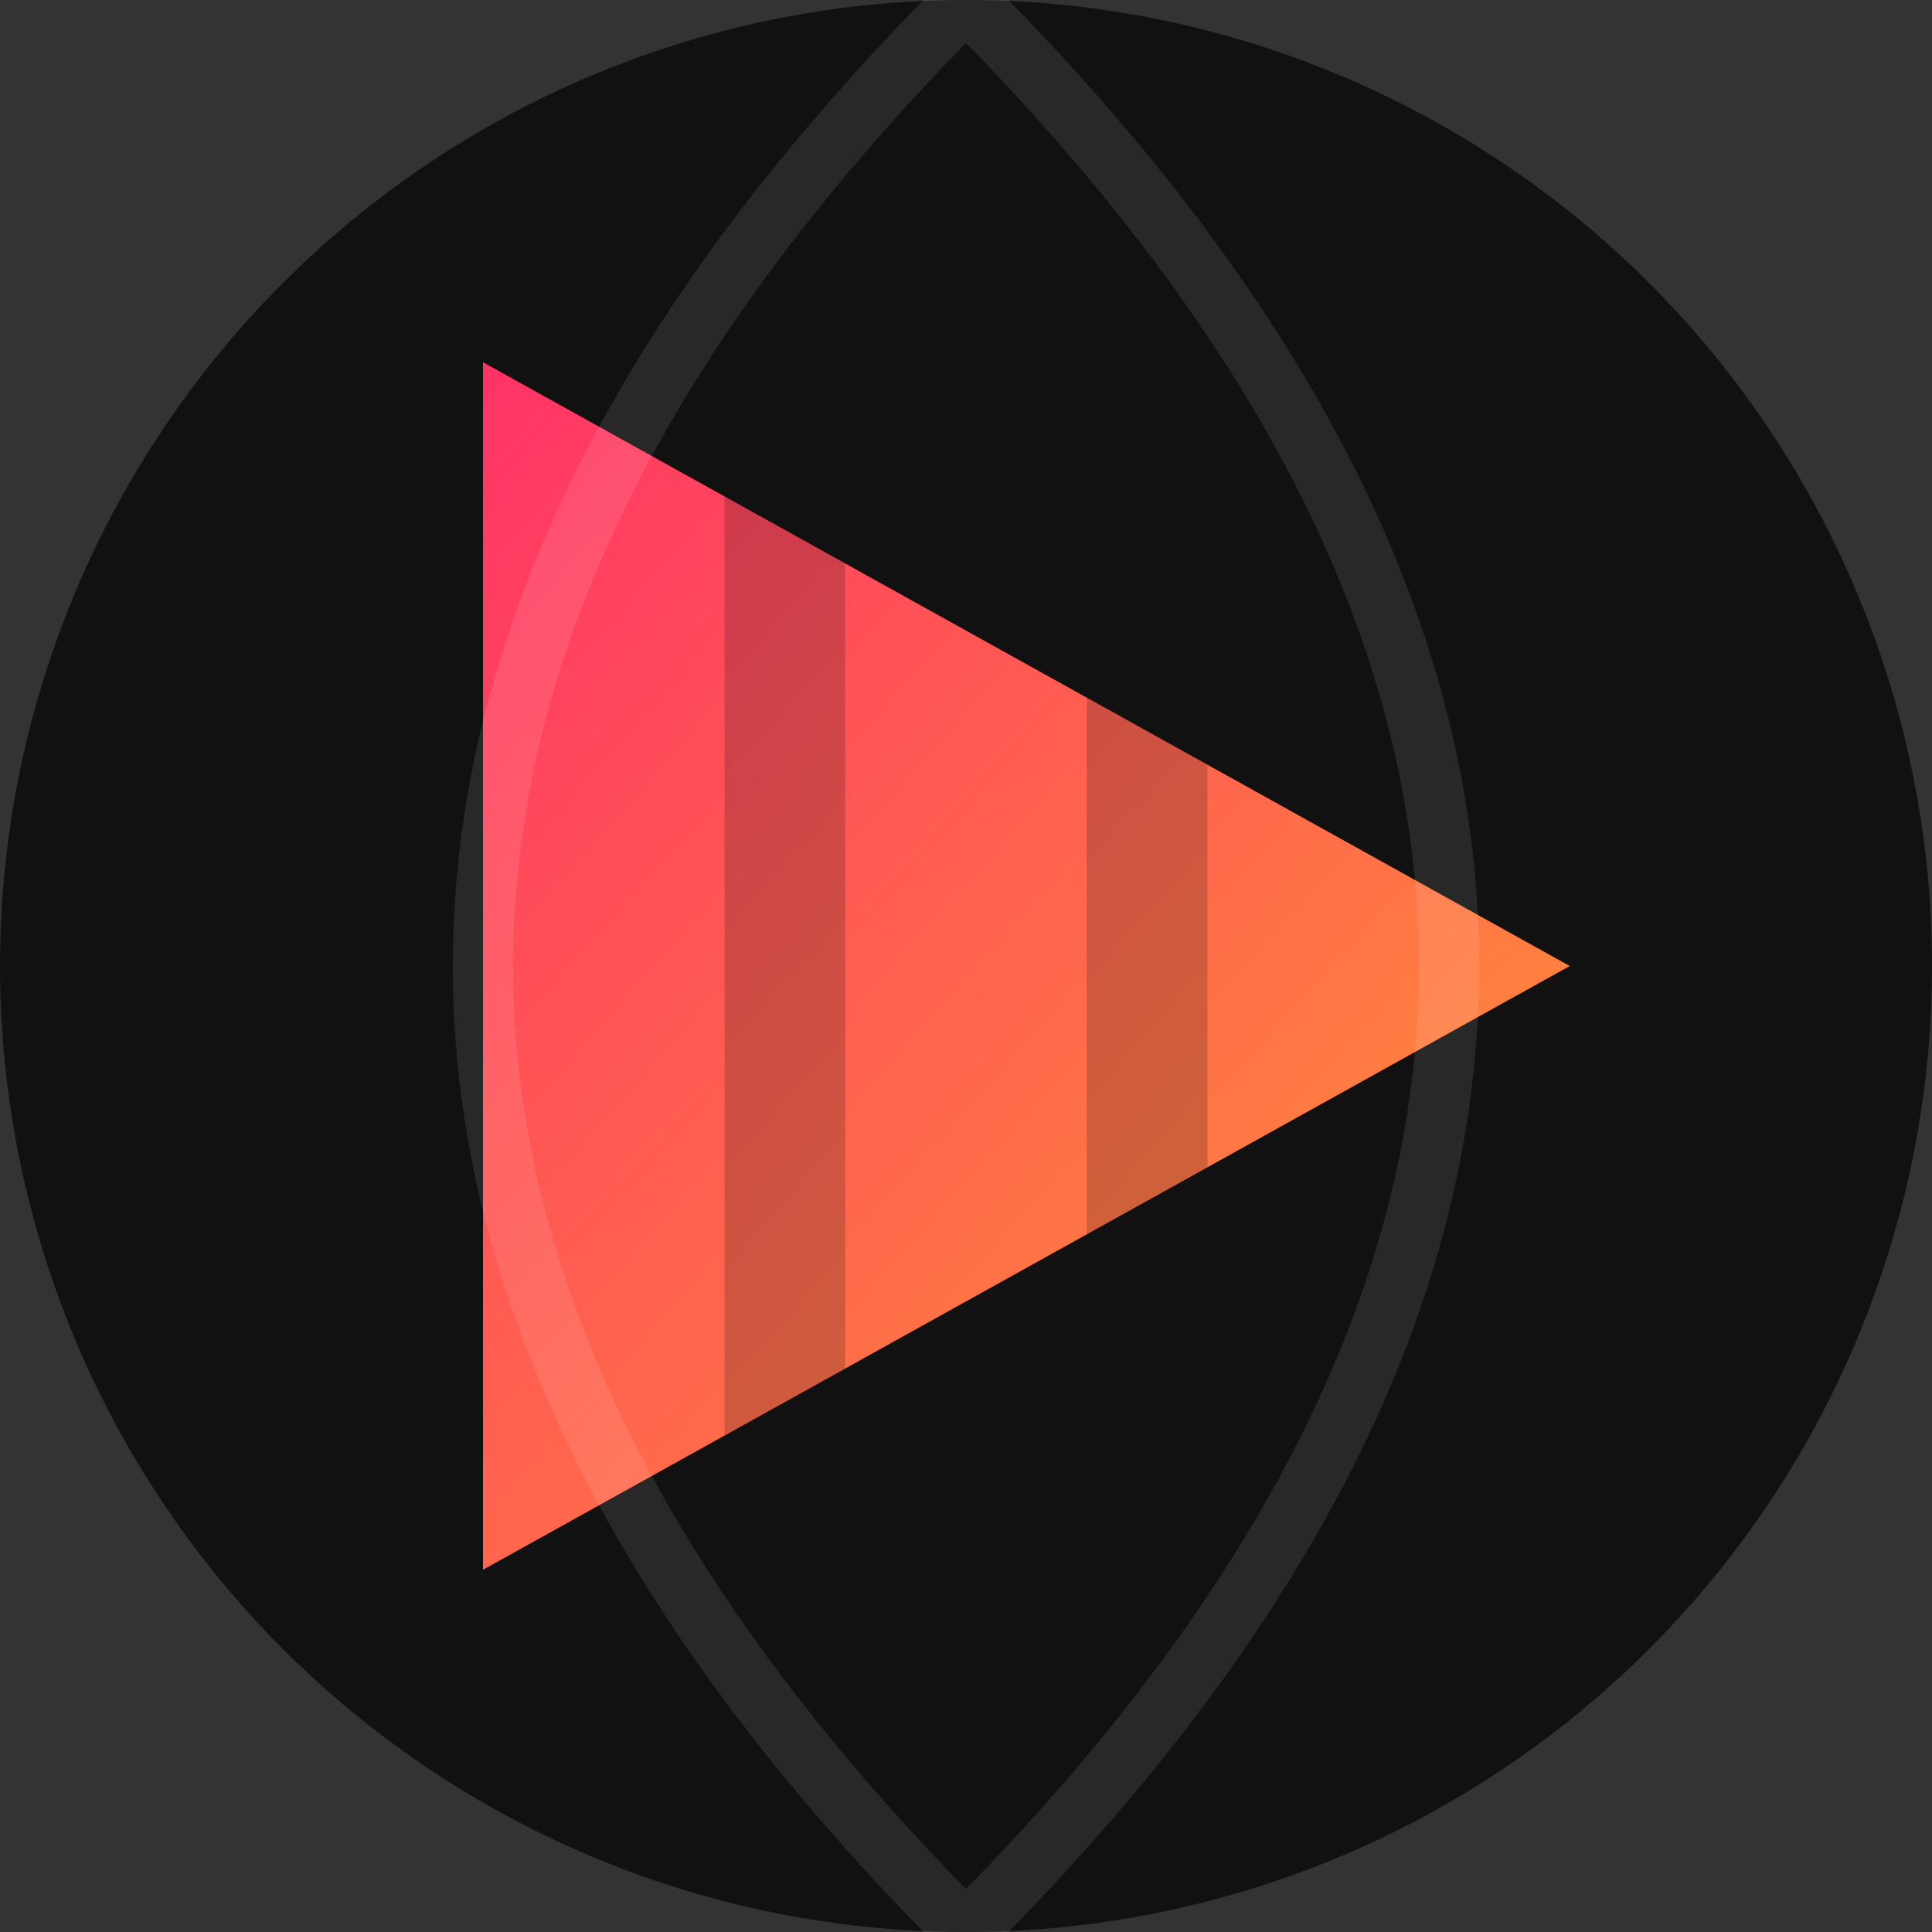
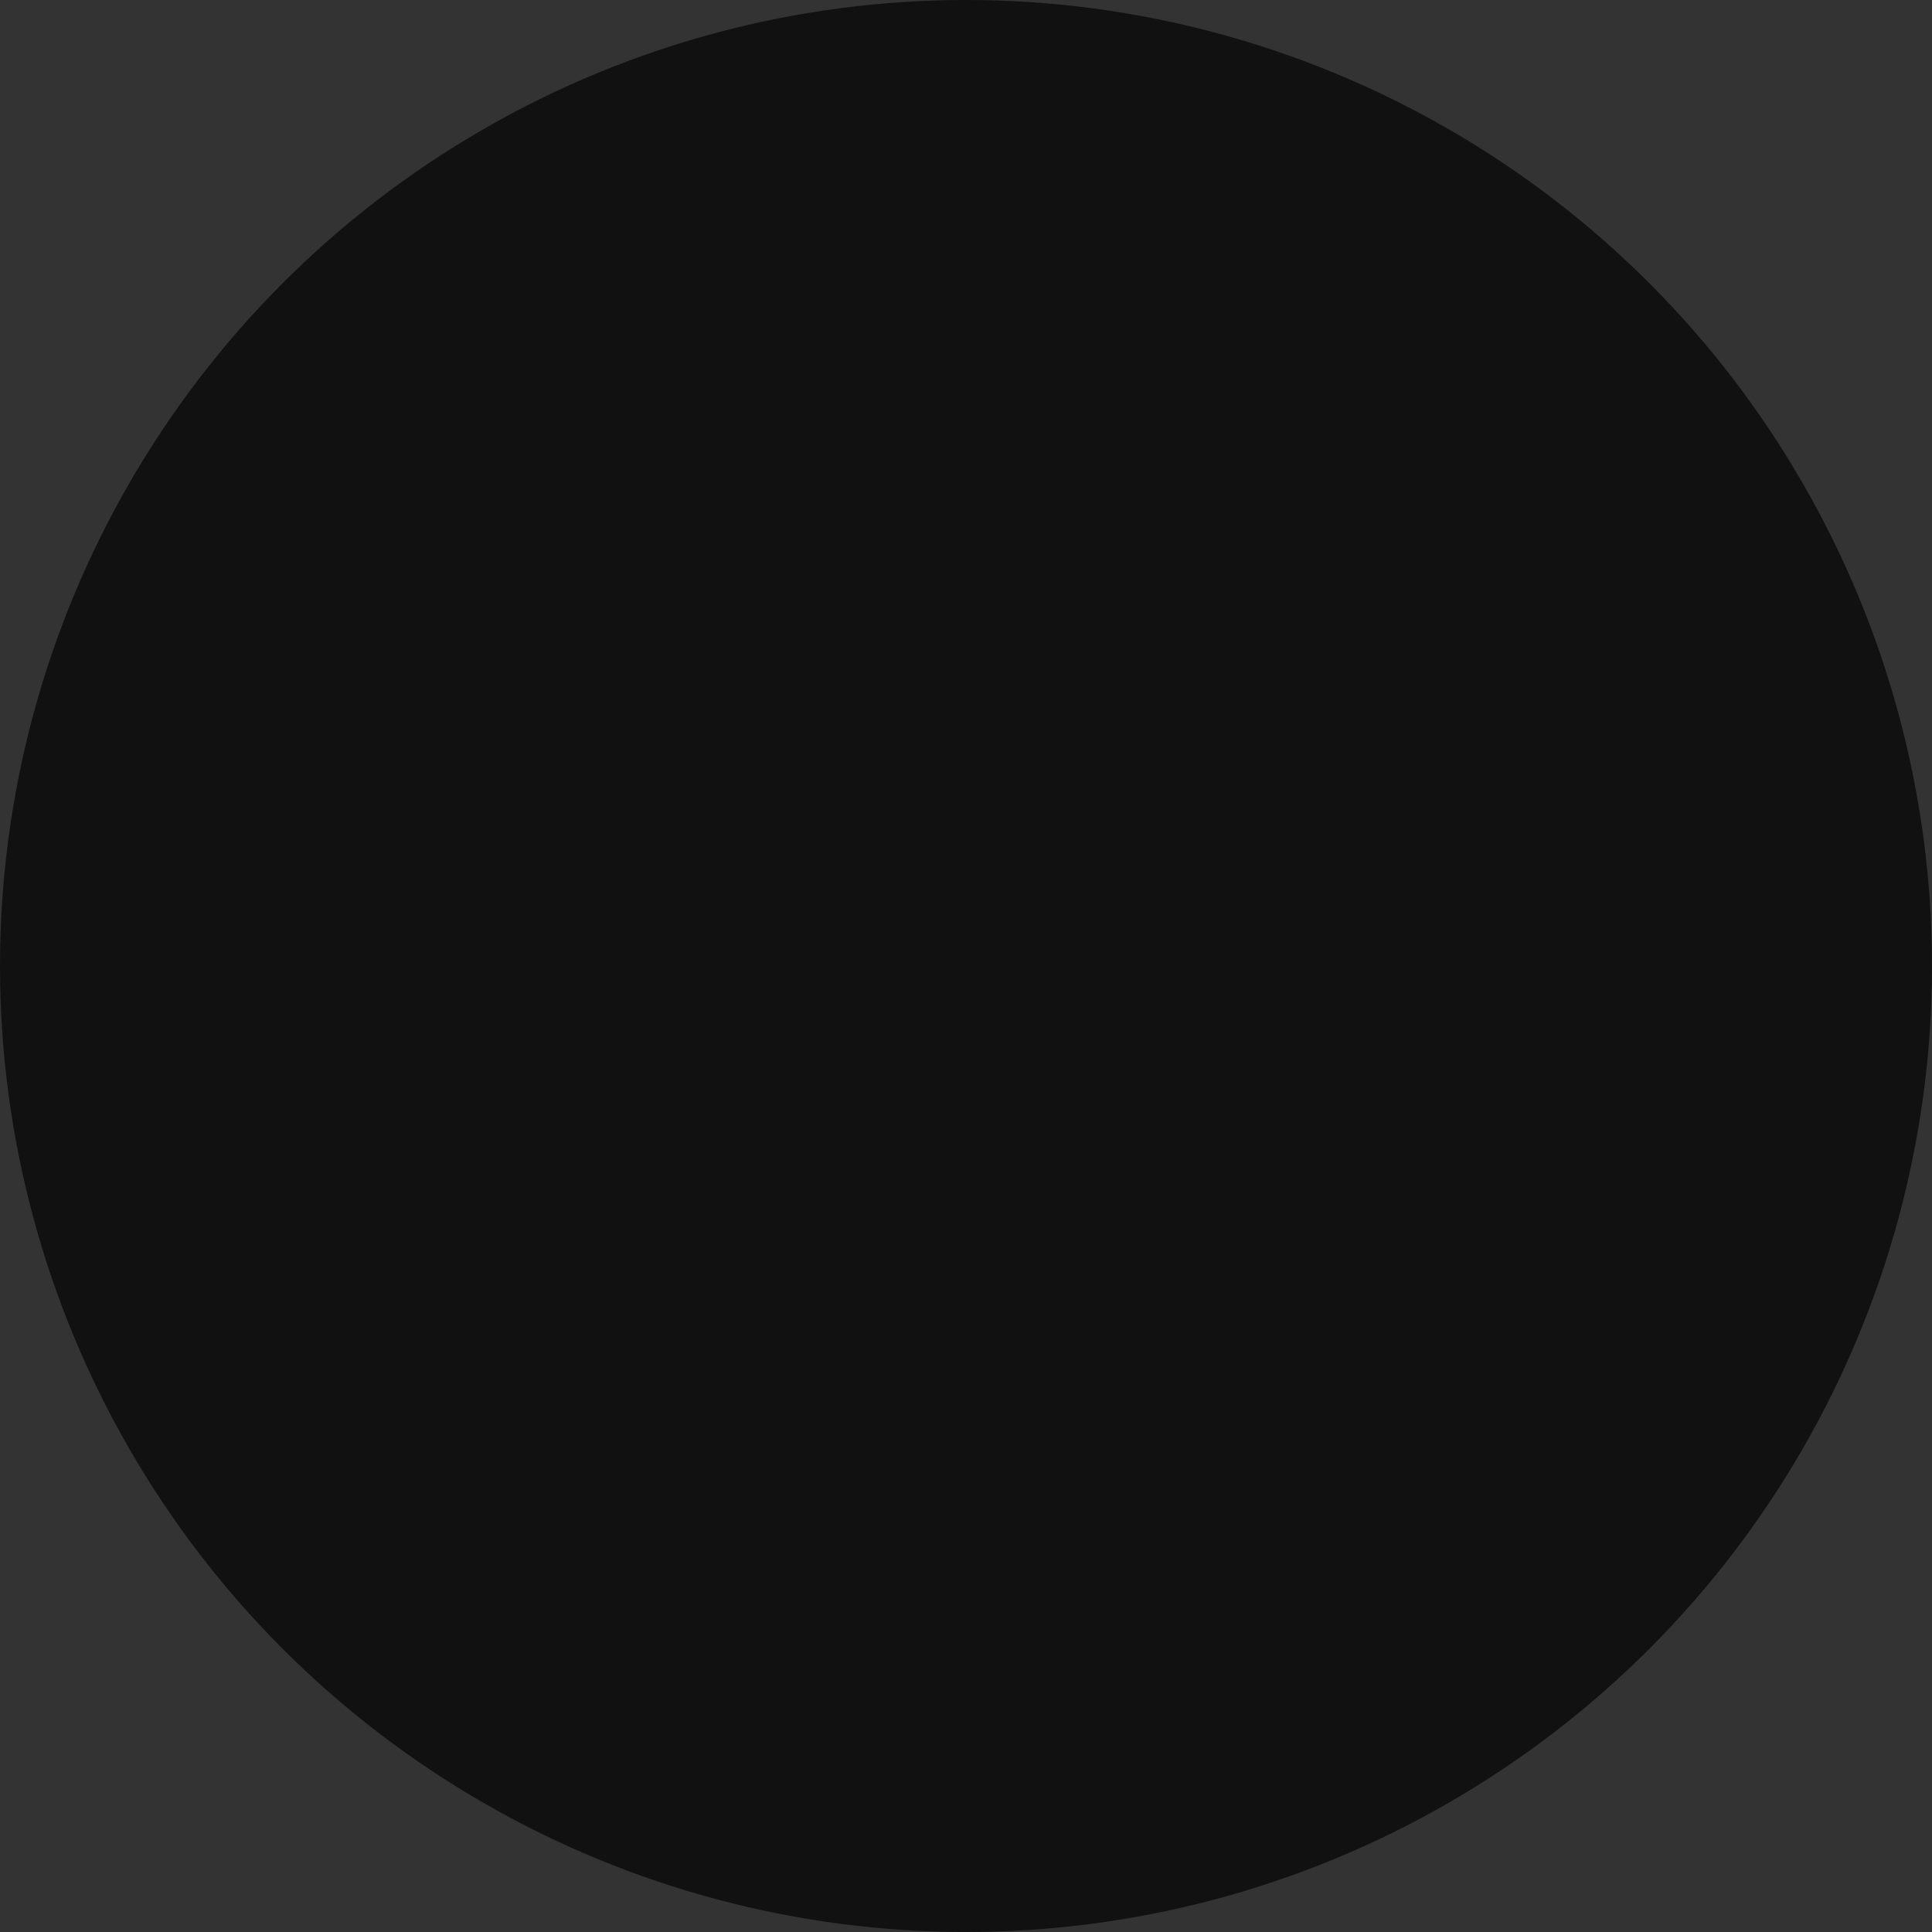
<svg xmlns="http://www.w3.org/2000/svg" viewBox="0 0 32 32">
  <rect x="0" y="0" width="32" height="32" fill="#333333" stroke="none" />
  <defs>
    <linearGradient id="iconGradient" x1="0%" y1="0%" x2="100%" y2="100%">
      <stop offset="0%" style="stop-color:#FF3366" />
      <stop offset="100%" style="stop-color:#FF9933" />
    </linearGradient>
    <clipPath id="playShape">
-       <path d="M8,6 L26,16 L8,26 Z" />
-     </clipPath>
+       </clipPath>
  </defs>
  <circle cx="16" cy="16" r="16" fill="#111" />
  <g clip-path="url(#playShape)">
-     <path d="M8,6 L26,16 L8,26 Z" fill="url(#iconGradient)" />
-     <rect x="12" y="0" width="2" height="32" fill="#111" opacity="0.2" />
-     <rect x="18" y="0" width="2" height="32" fill="#111" opacity="0.2" />
-   </g>
-   <path d="M16,0 Q24,8 24,16 Q24,24 16,32 Q8,24 8,16 Q8,8 16,0" fill="none" stroke="rgba(255,255,255,0.1)" stroke-width="1" />
+     </g>
</svg>